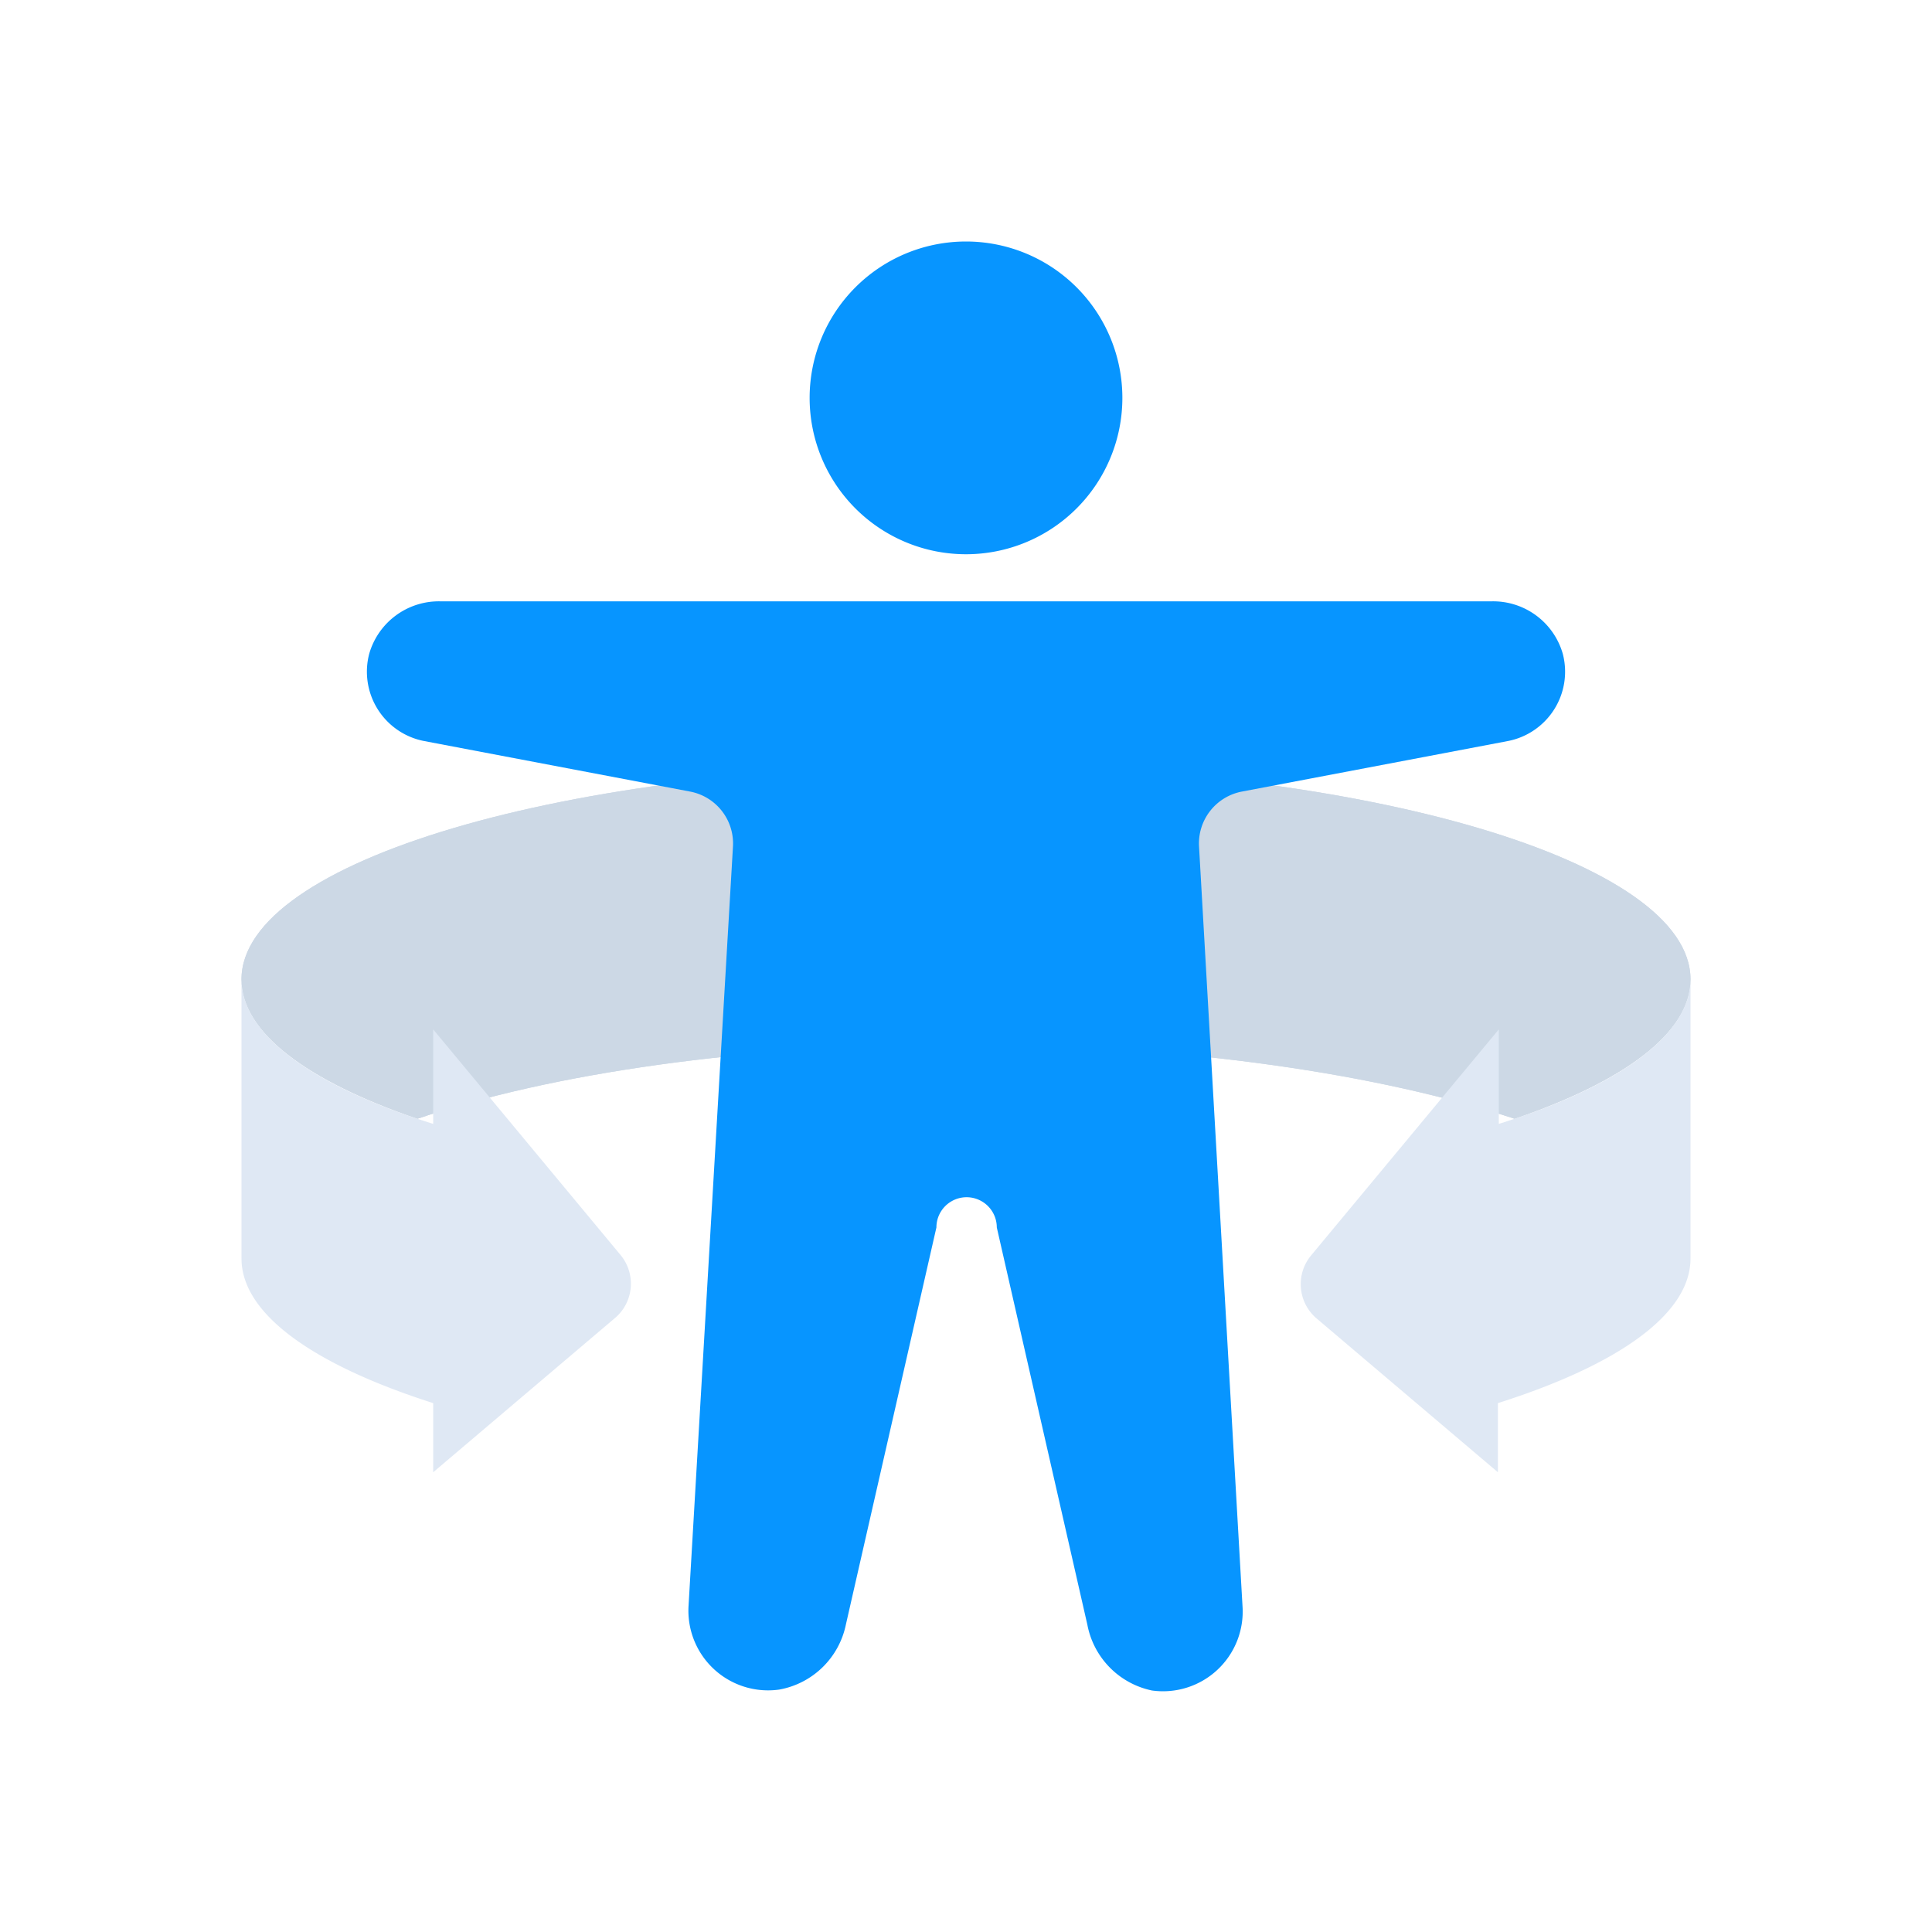
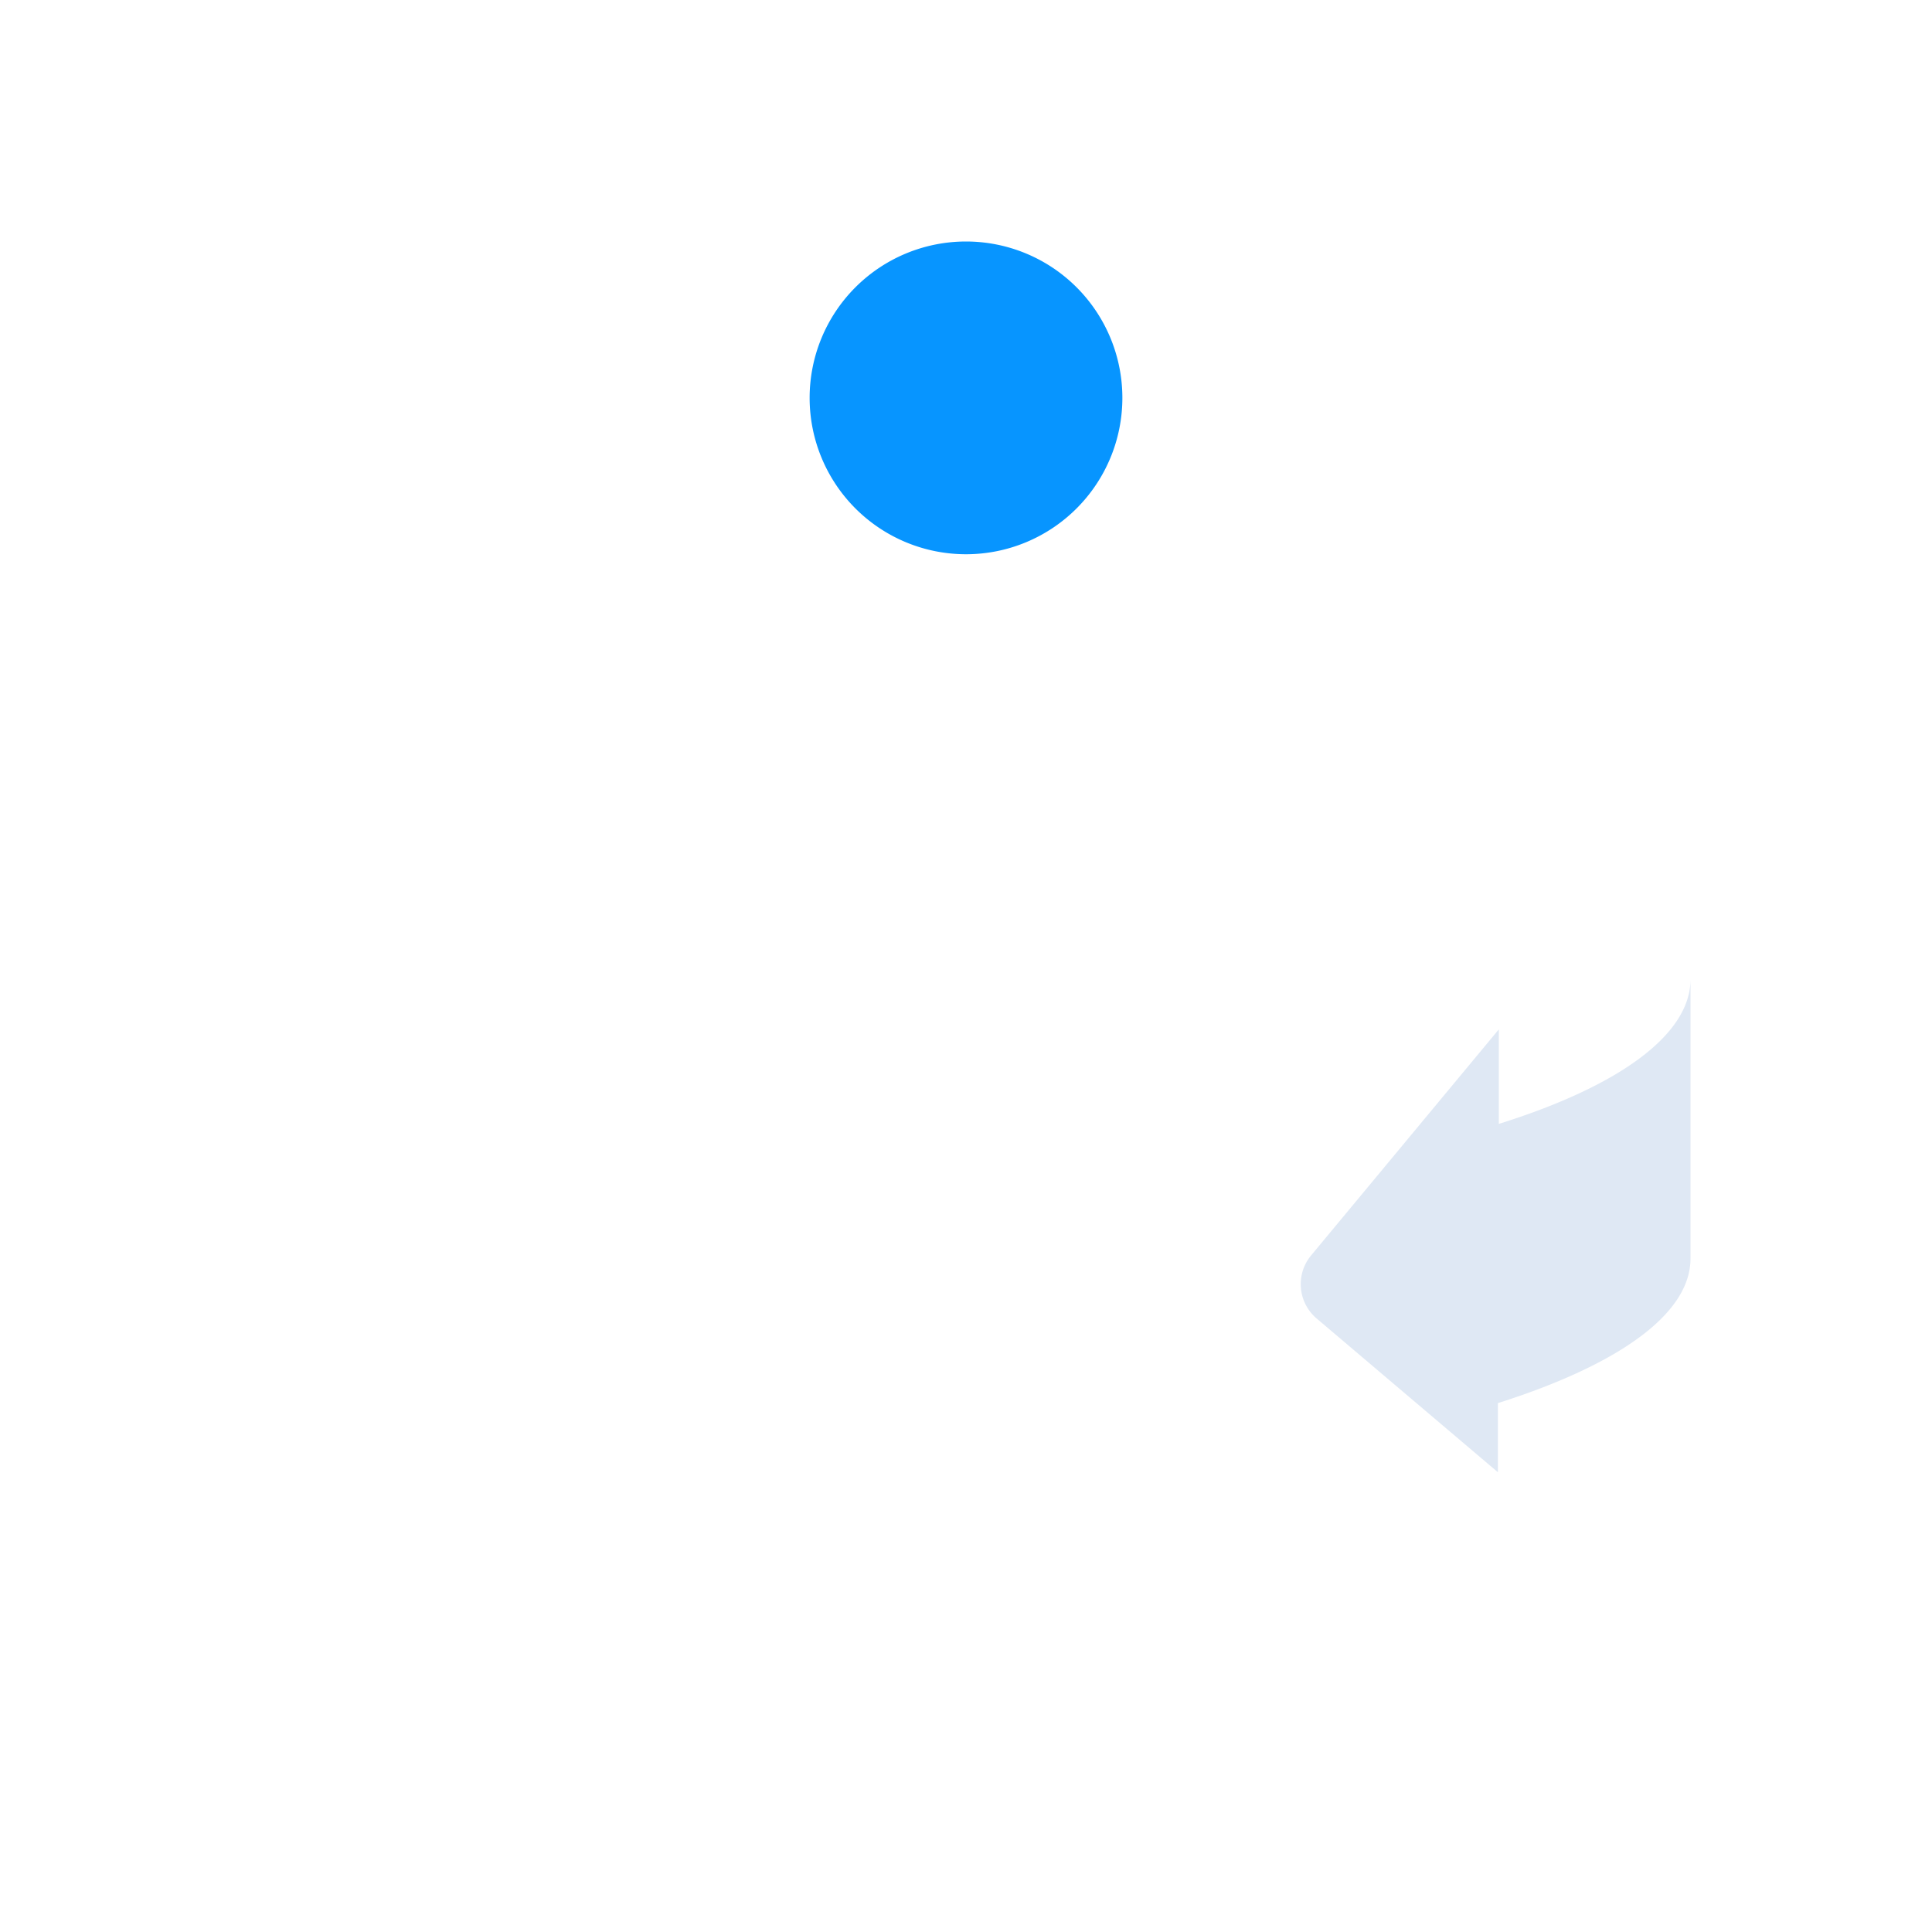
<svg xmlns="http://www.w3.org/2000/svg" id="Layer_1" data-name="Layer 1" viewBox="0 0 64 64">
  <defs>
    <style>.cls-1{fill:#ccd8e5;}.cls-2{fill:#dfe8f4;}.cls-3{fill:#0795ff;}</style>
  </defs>
  <title>virtual, reality, view, person</title>
-   <path class="cls-1" d="M13.83,37.06c4.4-1.5,10.91-2.46,18.17-2.46s13.77,1,18.17,2.46C53.8,35.82,56,34.21,56,32.44c0-3.91-10.75-7.09-24-7.09S8,28.53,8,32.44C8,34.21,10.2,35.82,13.83,37.06Z" />
-   <path class="cls-1" d="M13.83,37.06c4.4-1.5,10.91-2.46,18.17-2.46s13.77,1,18.17,2.46C53.8,35.82,56,34.21,56,32.44c0-3.91-10.75-7.09-24-7.09S8,28.53,8,32.44C8,34.21,10.2,35.82,13.83,37.06Z" />
-   <path class="cls-2" d="M20.57,41.59,14.35,34.1v3.13C10.41,36,8,34.29,8,32.44v9.25c0,1.85,2.41,3.53,6.35,4.79v2.29l6-5.09A1.49,1.49,0,0,0,20.57,41.59Z" />
  <path class="cls-2" d="M49.65,37.23V34.1l-6.22,7.49a1.49,1.49,0,0,0,.19,2.09l6,5.09V46.48C53.59,45.22,56,43.54,56,41.69V32.44C56,34.29,53.59,36,49.65,37.23Z" />
  <path class="cls-3" d="M37.18,13.18A5.18,5.18,0,1,1,32,8,5.18,5.18,0,0,1,37.18,13.18Z" />
-   <path class="cls-3" d="M51.77,21.66a2.4,2.4,0,0,0-2.36-1.74H14.59a2.4,2.4,0,0,0-2.36,1.74,2.34,2.34,0,0,0,1.83,2.89l8.79,1.67a1.75,1.75,0,0,1,1.43,1.83L22.81,53.18a2.64,2.64,0,0,0,3,2.79,2.75,2.75,0,0,0,2.21-2.15l3-13.16a1,1,0,0,1,2,0l3,13.16A2.75,2.75,0,0,0,38.16,56a2.64,2.64,0,0,0,3-2.79L39.72,28.05a1.75,1.75,0,0,1,1.43-1.83l8.79-1.67A2.34,2.34,0,0,0,51.77,21.66Z" />
</svg>